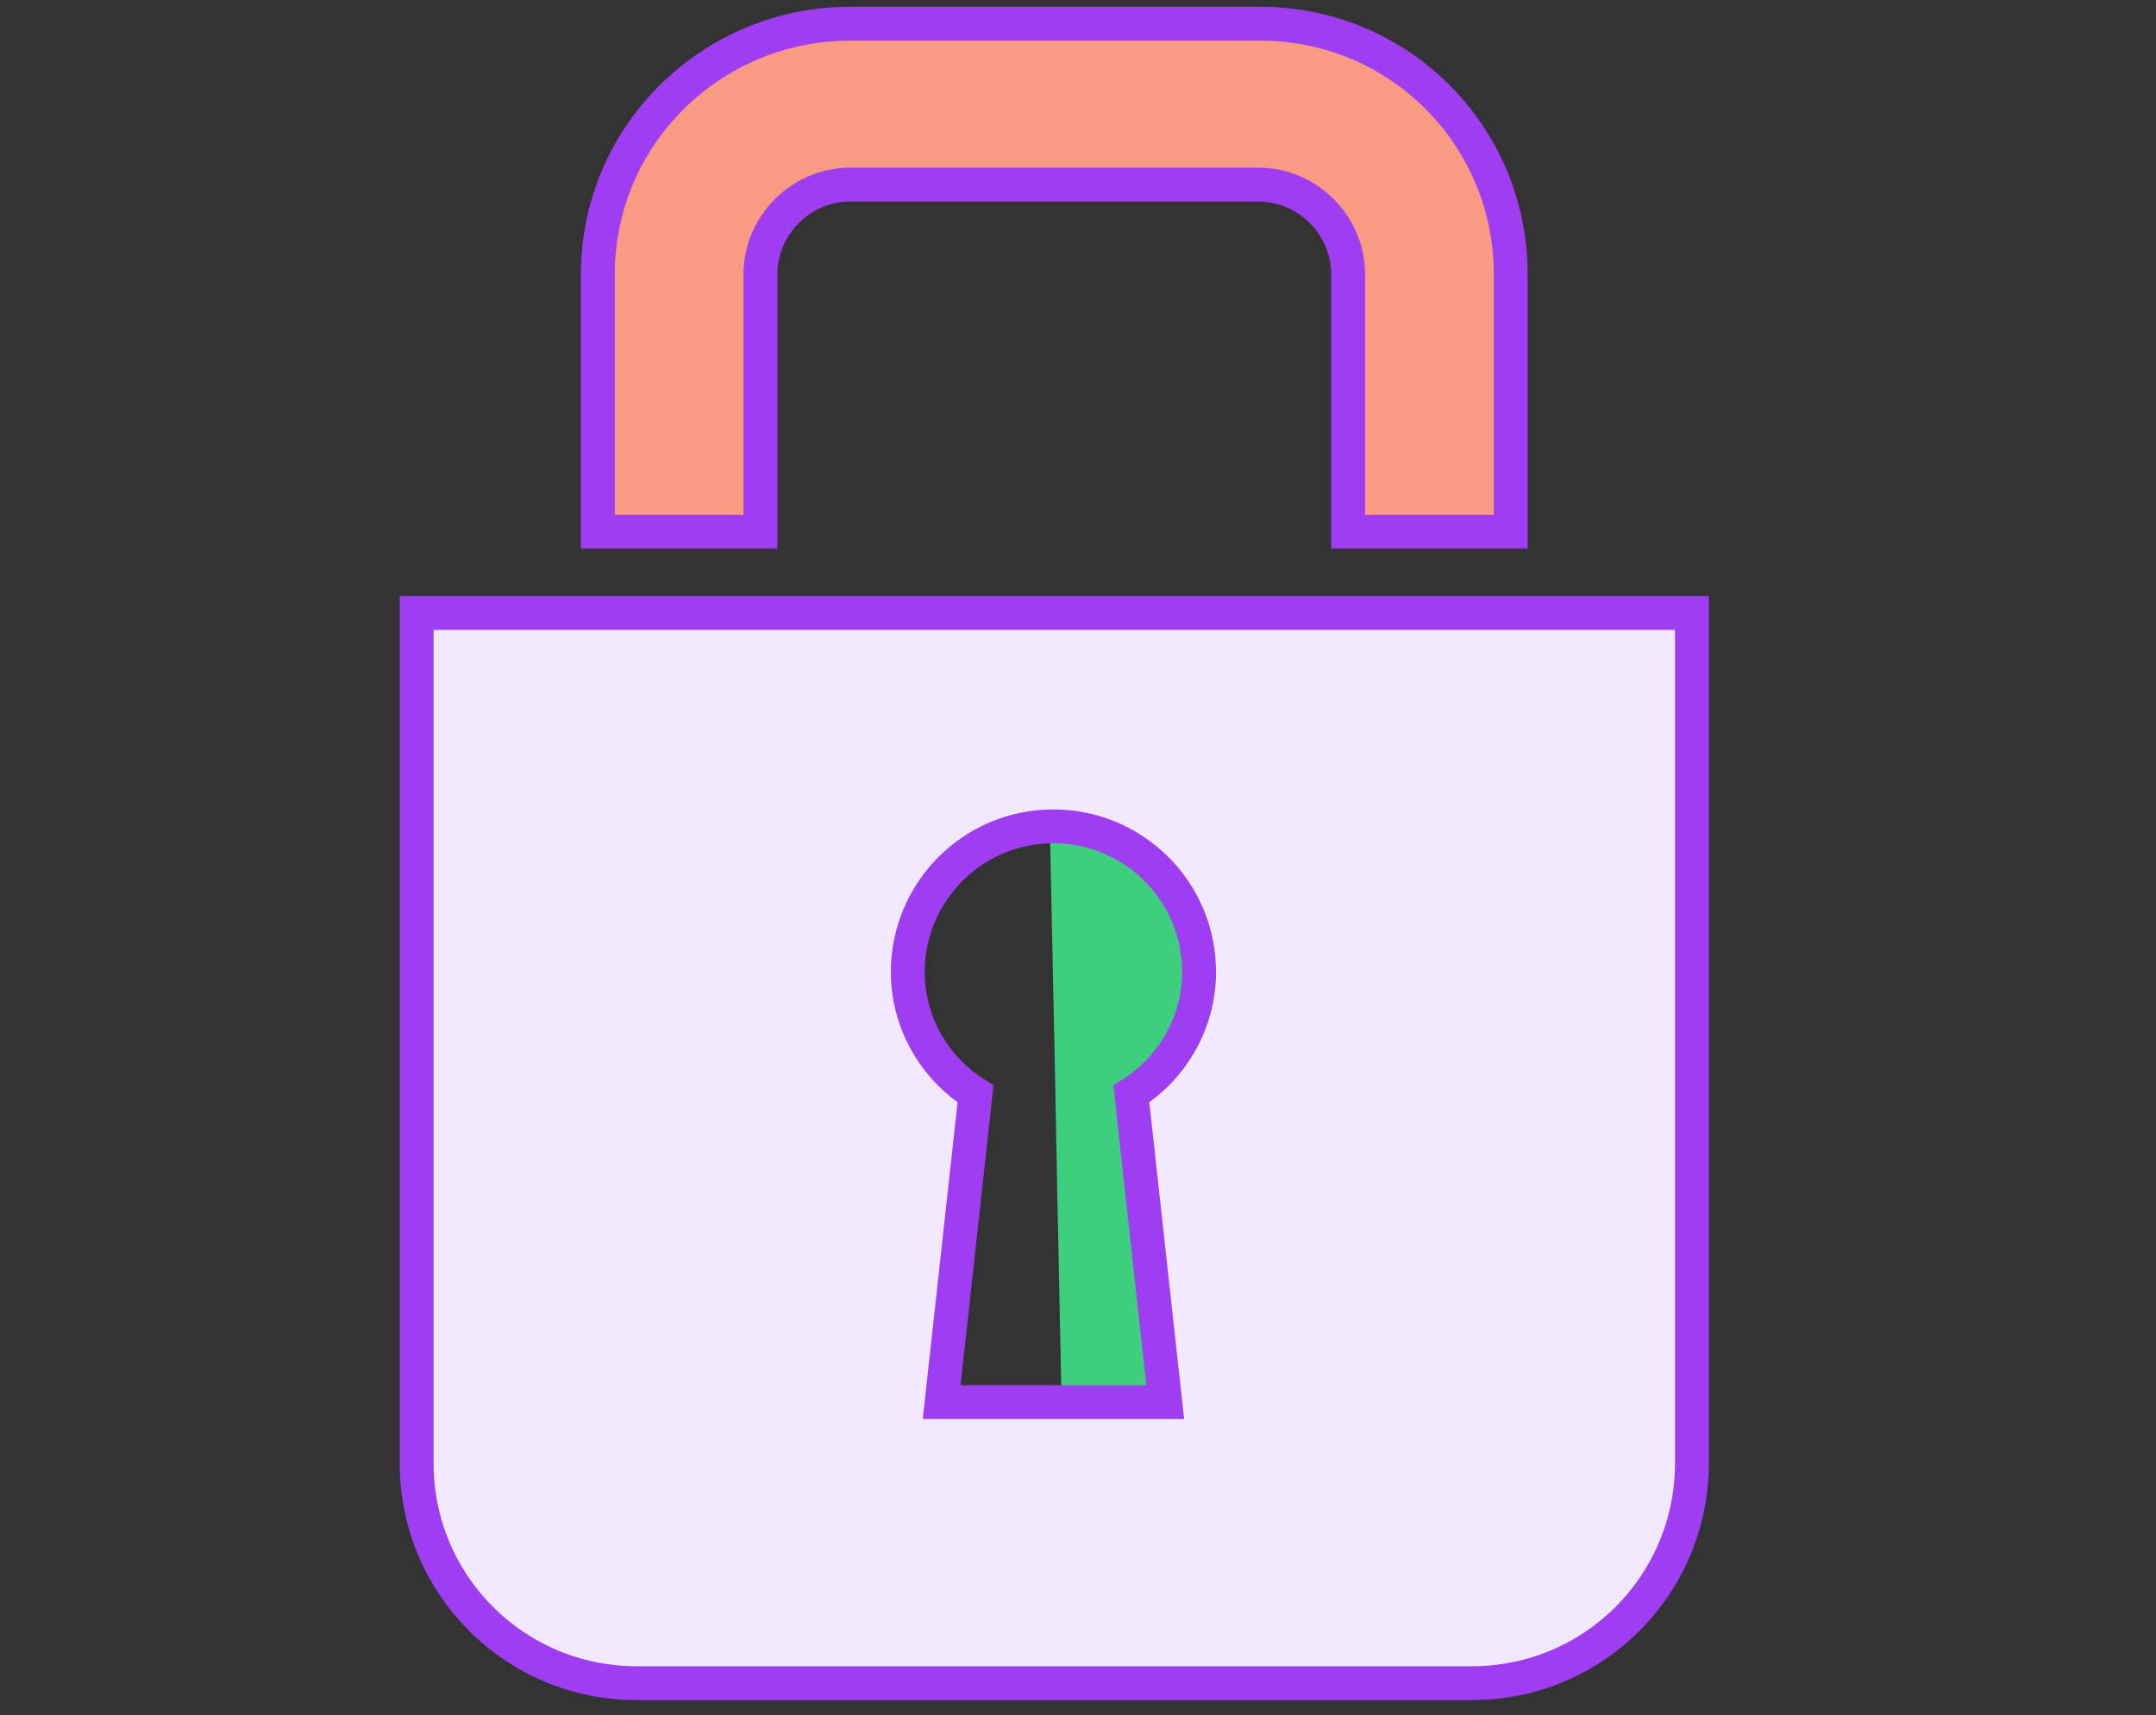
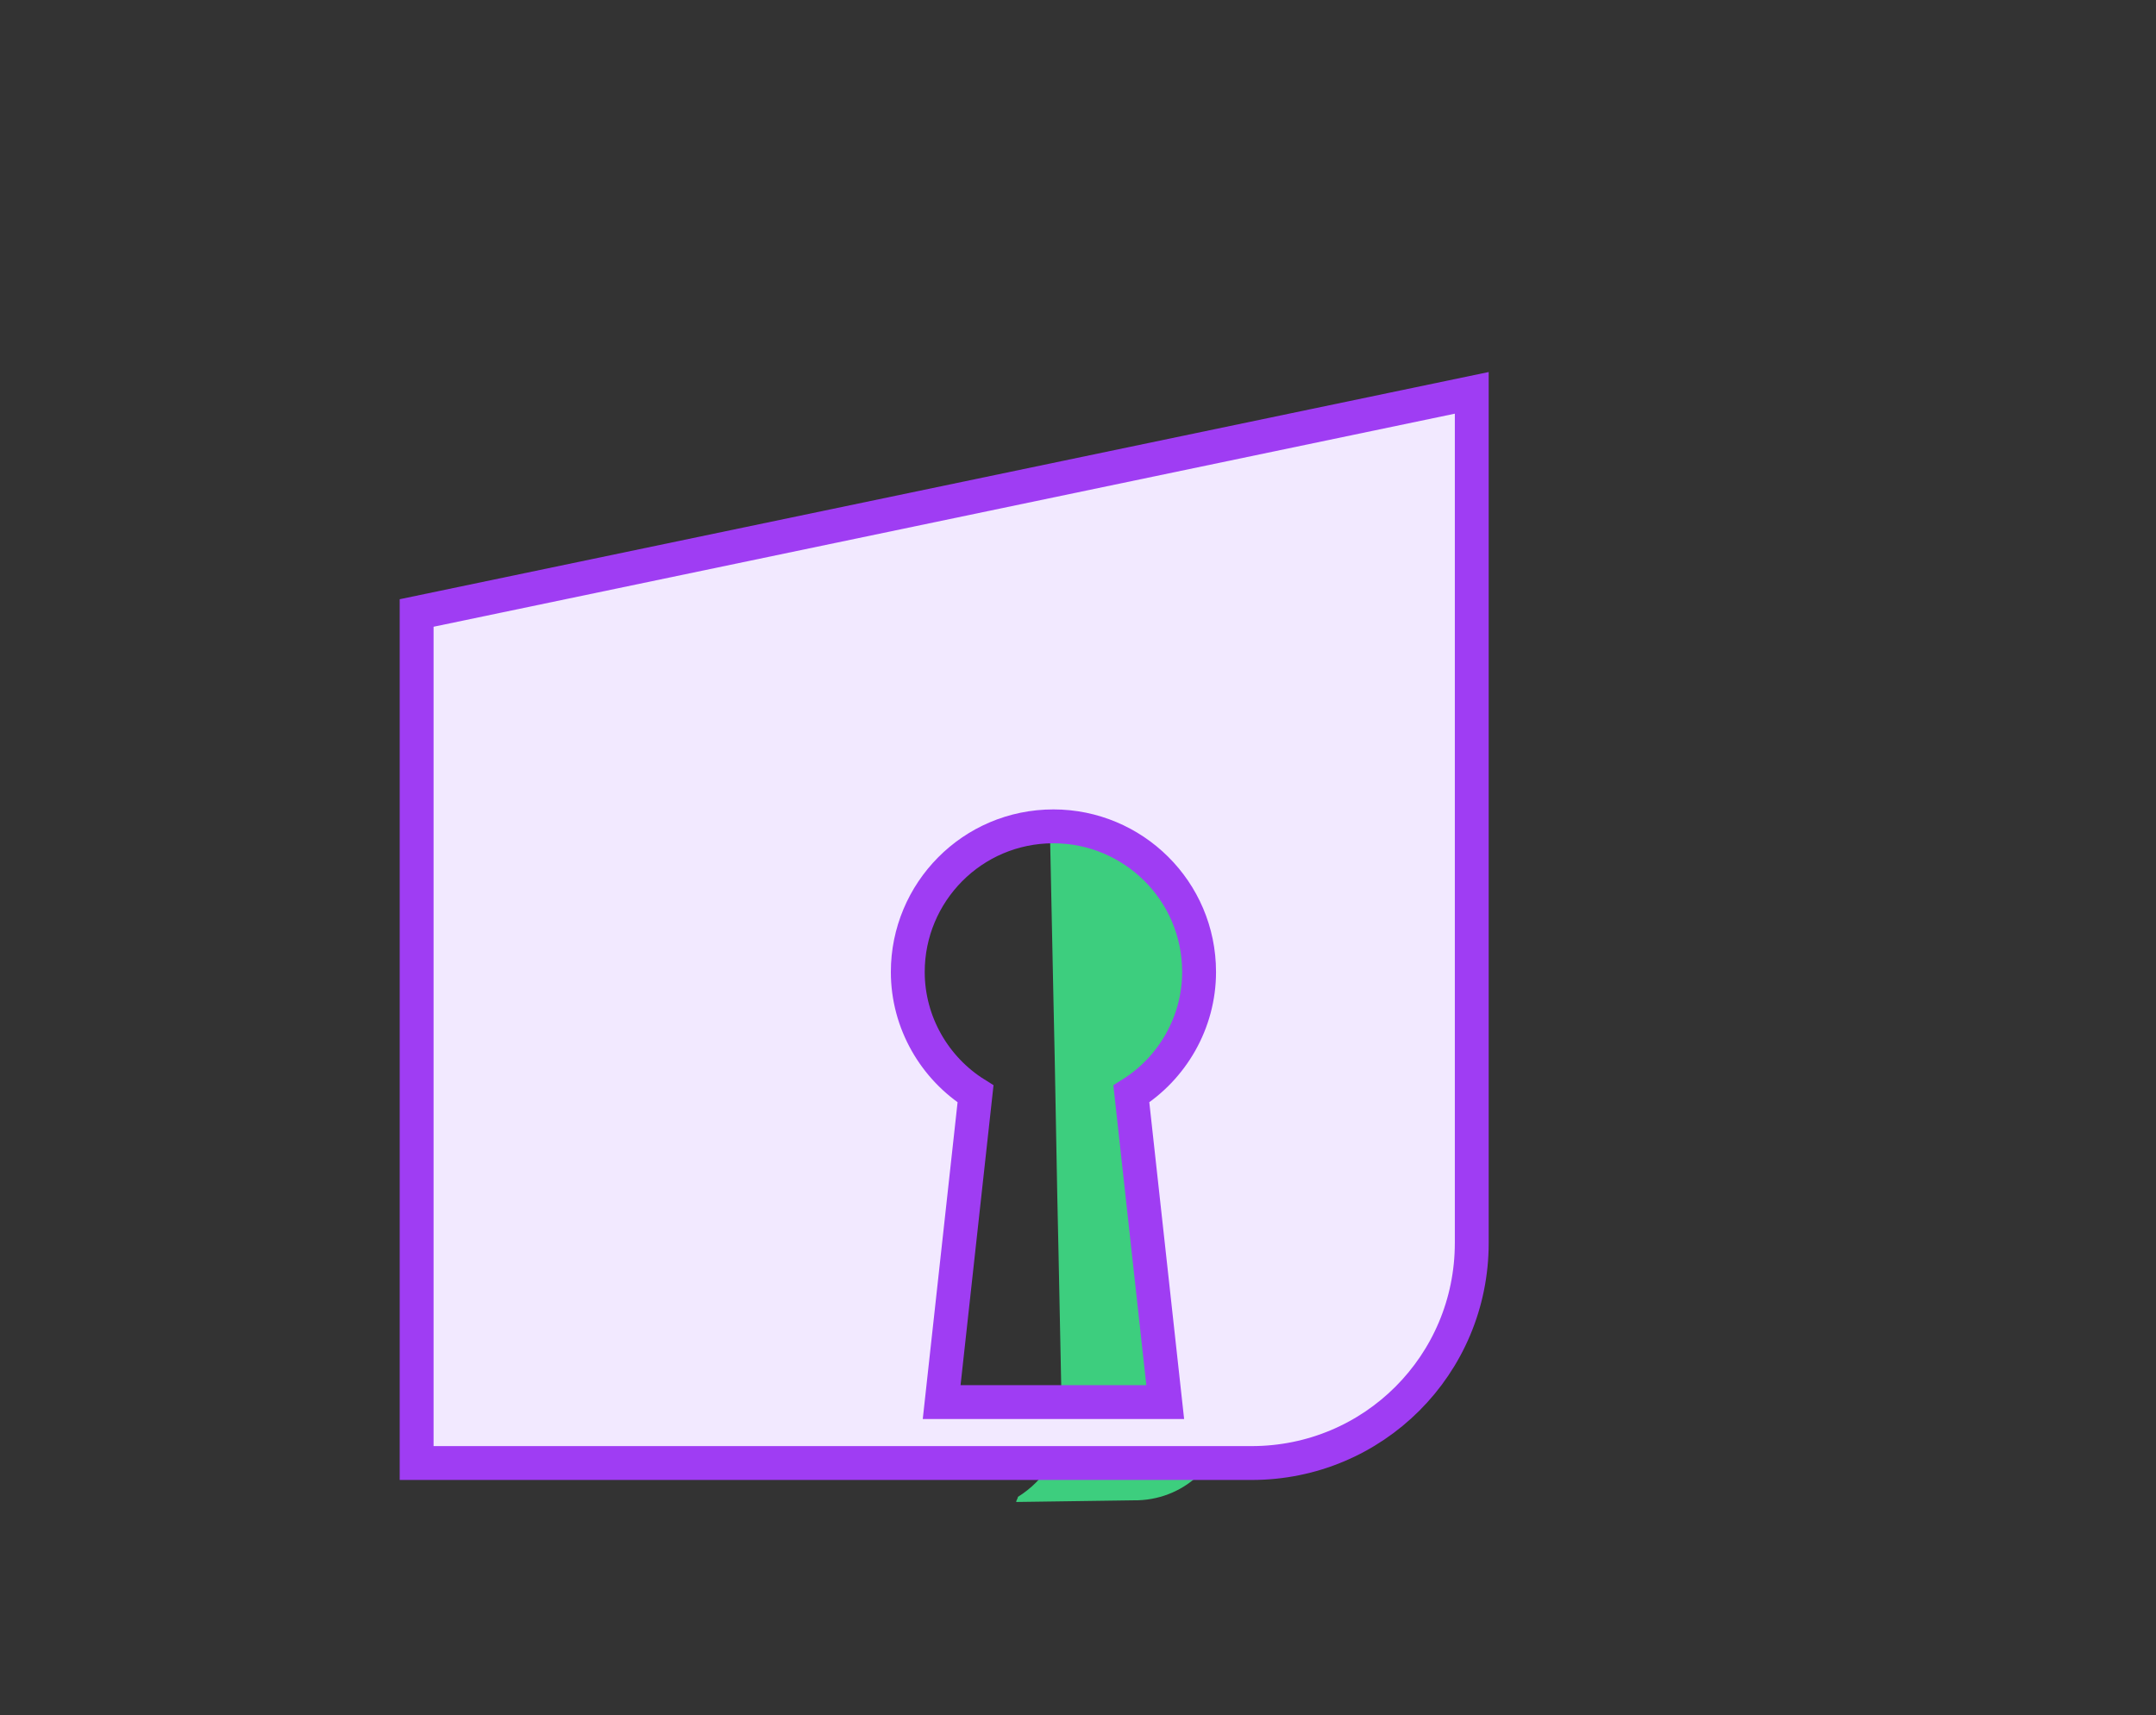
<svg xmlns="http://www.w3.org/2000/svg" enable-background="new 0 0 127.3 101.3" viewBox="0 0 127.3 101.3">
  <rect x="0" y="0" width="127.3" height="101.3" fill="#333333" stroke="none" />
  <path d="m56.7 44.2c2.9-.1 5.3 2.3 5.3 5.2l.2 9.6c.1 4 .2 11 .3 15l.2 9.8c0 2-1 3.6-2.6 4.6 0 .1-.1.2-.1.3l7.1-.1h.1c2.9-.1 5.2-2.4 5.2-5.3l-.2-9.8c-.1-4 3.3-5 5.7-3 3.9 3.3 9.8 1.4 9.9-4.8-.4-6.2-6.3-7.9-10.1-4.4-2.3 2.1-5.7 1.3-5.8-2.8l-.2-9.6c-.1-2.9-2.4-5.2-5.3-5.2l-9.8.2c-4 0 .1.3.1.3z" fill="#3dce7e" />
  <g stroke="#9f3df3" stroke-miterlimit="10" stroke-width="2">
-     <path d="m44.9 31.4v-15.2c0-2.9 2.4-5.3 5.3-5.3h24.1c2.9 0 5.3 2.4 5.3 5.3v15.2h9.6v-15.2c0-8.2-6.6-14.8-14.8-14.8h-24.2c-8.2 0-14.9 6.6-14.9 14.8v15.2z" fill="#f99b82" />
-     <path d="m24.6 36.2v50.2c0 7.2 5.8 13 13 13h49.3c7.2 0 13-5.8 13-13v-50.2zm44.2 46.6h-13.2l2-18.2c-2.4-1.5-4-4.2-4-7.2 0-4.7 3.8-8.6 8.6-8.6 4.7 0 8.6 3.8 8.6 8.6 0 3-1.6 5.7-4 7.2z" fill="#f2e9ff" />
+     <path d="m24.6 36.2v50.2h49.3c7.2 0 13-5.8 13-13v-50.2zm44.2 46.6h-13.2l2-18.2c-2.4-1.5-4-4.2-4-7.2 0-4.7 3.8-8.6 8.6-8.6 4.7 0 8.6 3.8 8.6 8.6 0 3-1.6 5.7-4 7.2z" fill="#f2e9ff" />
  </g>
</svg>